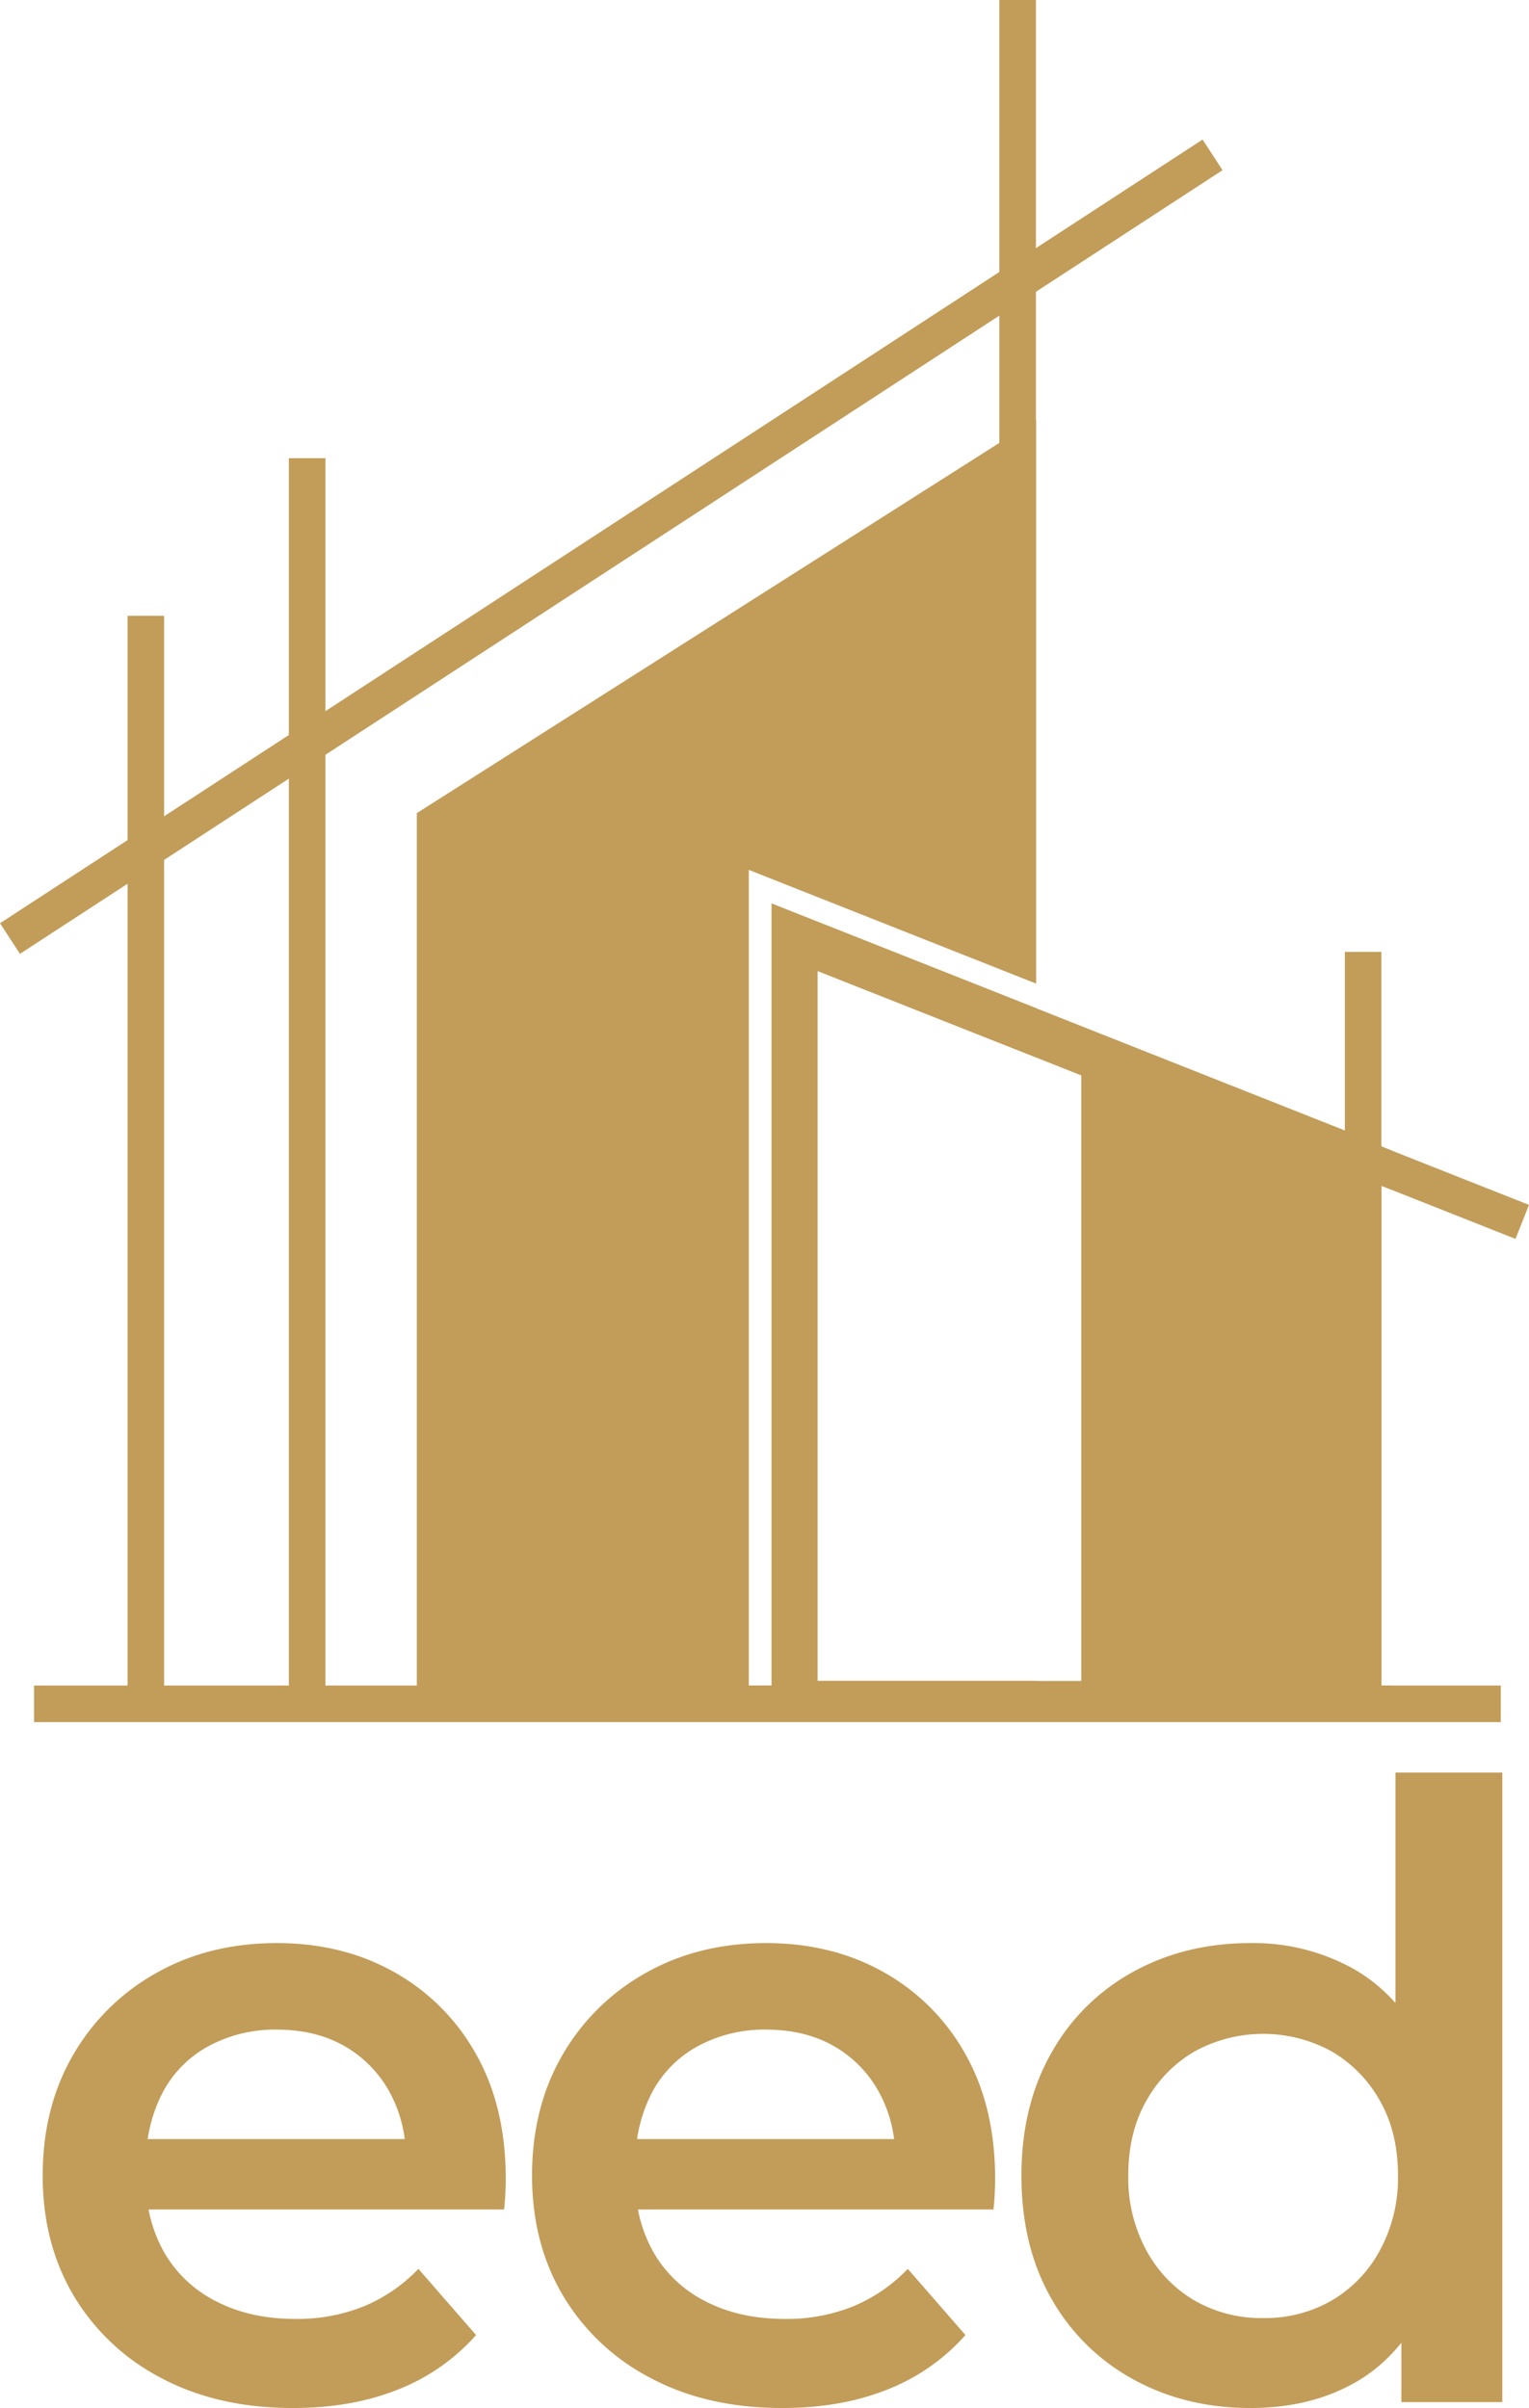
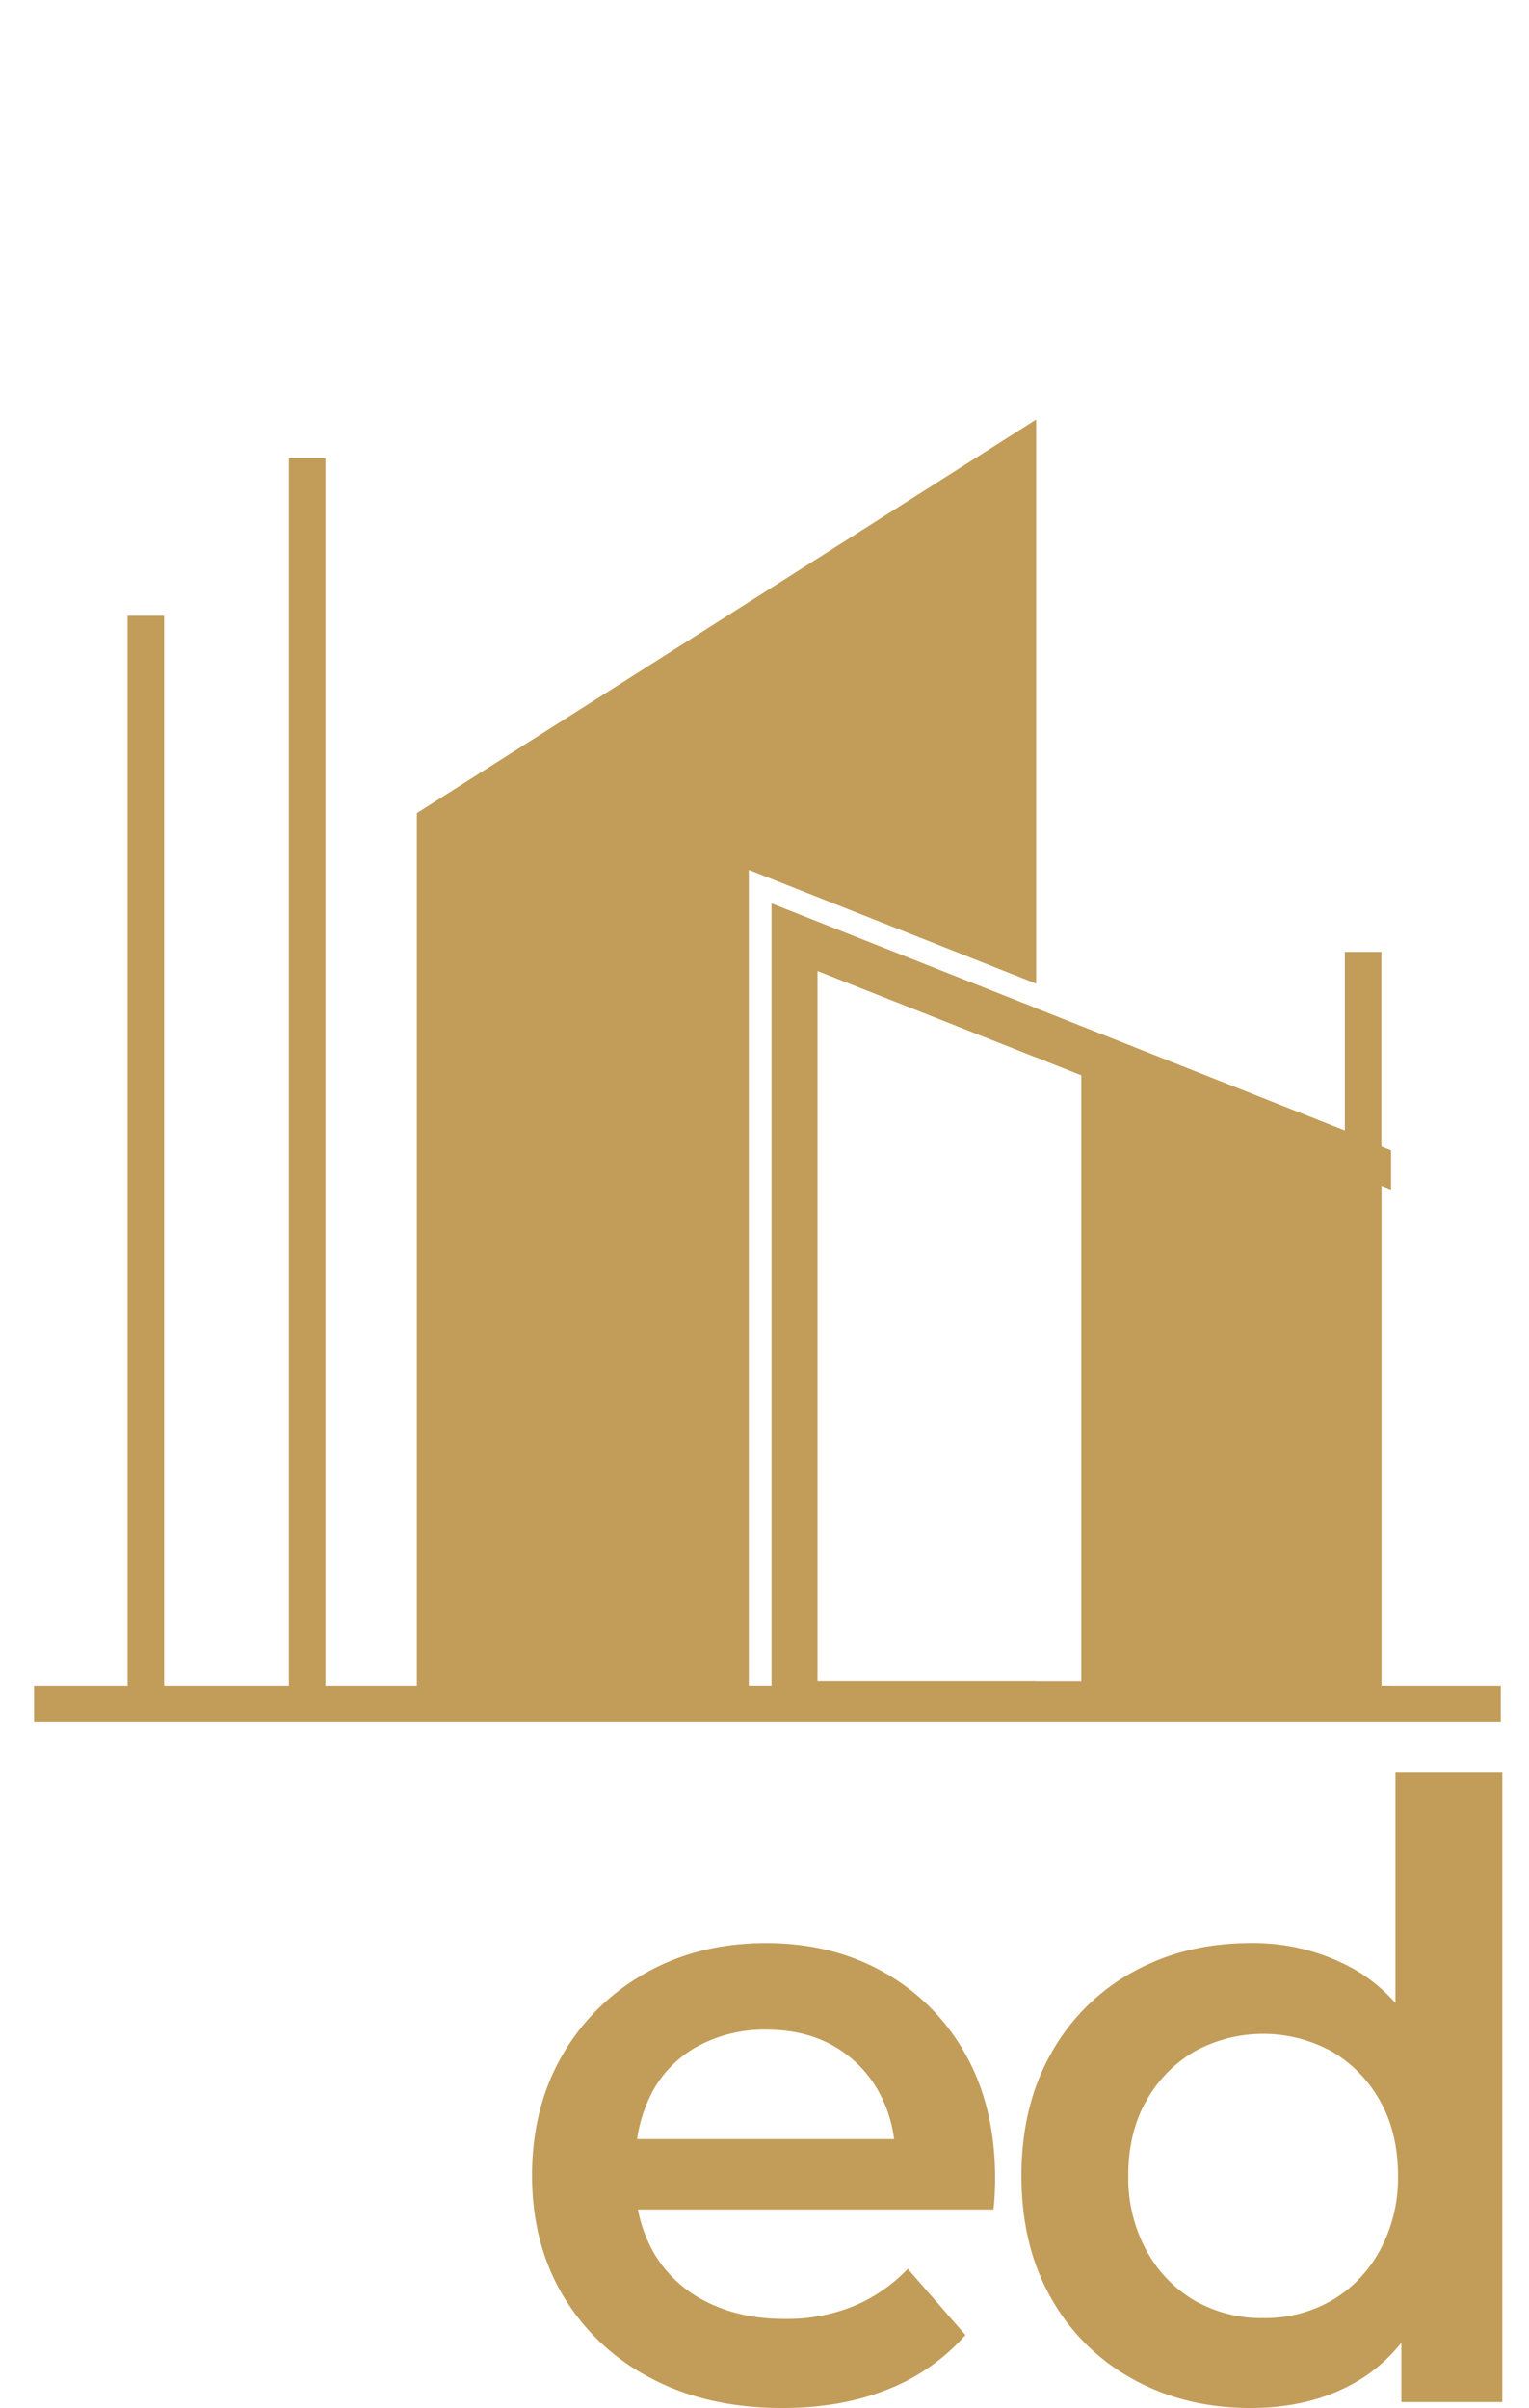
<svg xmlns="http://www.w3.org/2000/svg" data-bbox="0.002 0 459.115 722.835" viewBox="0 0 459.116 722.835" data-type="color">
  <g>
    <path fill="#c29d59" d="M224.843 261.123v244.84h6.862V271.224l79.426 31.425v14.765l-65.704-25.991v213.168h65.704v6.861H125.162V244.08l174.909-111.126 10.978-6.971.082-.055v169.337z" data-color="1" />
-     <path d="m403.814 346.725-40.07-15.863-52.613-20.83-72.565-28.708V504.59h6.861V291.423l65.704 25.991 13.558 5.38v177.022h79.125v4.775h7.026V349.498Z" fill="#c29d59" data-color="1" />
    <path d="M417.702 357.1v-11.8l-2.91-1.155v-.466l-10.978-4.337-92.683-36.693-79.426-31.425v240.228h185.997v-5.49h-2.91V355.949Zm-172.275-65.677 65.704 25.991 13.558 5.38 79.125 31.315.165.054V504.59H245.427Z" fill="#c29d59" data-color="1" />
    <path fill="#c29d59" d="M450.636 505.963v10.978H10.221v-10.978z" data-color="1" />
-     <path fill="#c29d59" d="M311.059 0v285.753h-10.978V0z" data-color="1" />
-     <path fill="#c29d59" d="m361.098 41.89 5.992 9.198L5.994 286.331l-5.992-9.198z" data-color="1" />
    <path fill="#c29d59" d="M97.712 137.548V511.45H86.734V137.548z" data-color="1" />
    <path fill="#c29d59" d="M49.279 184.852v326.599H38.301V184.852z" data-color="1" />
    <path fill="#c29d59" d="M414.792 285.742v225.71h-10.978v-225.71z" data-color="1" />
-     <path fill="#c29d59" d="m459.117 361.683-4.062 10.211-30.492-12.078-6.861-2.716-2.91-1.152-3.952-1.566-5.736-2.25-1.29-.521-41.744-16.522.906-2.278.768-1.949 2.36-5.983 37.71 14.931 10.978 4.335 2.91 1.154 6.861 2.717z" data-color="1" />
    <path fill="#c29d59" d="M405.104 349.409v156.554h-80.415V318.677l38.287 14.613 40.838 15.637z" data-color="1" />
-     <path d="M87.946 722.835q-22.669 0-39.6-9.042a65.74 65.74 0 0 1-26.232-24.702q-9.3-15.663-9.295-36.036 0-20.371 9.04-36.036a65.8 65.8 0 0 1 24.958-24.702q15.914-9.037 36.29-9.042 19.865 0 35.399 8.787a63.6 63.6 0 0 1 24.449 24.575q8.91 15.793 8.913 37.437 0 1.784-.127 4.456-.133 2.675-.382 4.711H38.03v-21.137h96.52l-12.734 6.622a40 40 0 0 0-4.712-20.501 35.5 35.5 0 0 0-13.624-14.007q-8.661-4.966-20.374-4.966a41.9 41.9 0 0 0-20.5 4.966 33.75 33.75 0 0 0-13.88 14.134 44.6 44.6 0 0 0-4.838 21.138v5.093a42.25 42.25 0 0 0 5.475 21.646 37.3 37.3 0 0 0 15.662 14.644q10.182 5.223 23.684 5.221a53.2 53.2 0 0 0 20.628-3.82 48.3 48.3 0 0 0 16.299-11.206l17.318 19.865a60.9 60.9 0 0 1-23.303 16.298q-13.883 5.606-31.706 5.604" fill="#c29d59" data-color="1" />
    <path d="M234.888 722.835q-22.669 0-39.6-9.042a65.74 65.74 0 0 1-26.23-24.702q-9.3-15.663-9.297-36.036 0-20.371 9.041-36.036a65.8 65.8 0 0 1 24.958-24.702q15.912-9.037 36.29-9.042 19.864 0 35.399 8.787a63.6 63.6 0 0 1 24.448 24.575q8.912 15.793 8.914 37.437 0 1.784-.128 4.456-.131 2.675-.382 4.711H184.973v-21.137h96.52l-12.734 6.622a40 40 0 0 0-4.71-20.501 35.5 35.5 0 0 0-13.626-14.007q-8.66-4.966-20.374-4.966a41.9 41.9 0 0 0-20.5 4.966 33.74 33.74 0 0 0-13.88 14.134 44.6 44.6 0 0 0-4.838 21.138v5.093a42.26 42.26 0 0 0 5.475 21.646 37.3 37.3 0 0 0 15.662 14.644q10.183 5.223 23.685 5.221a53.2 53.2 0 0 0 20.628-3.82 48.3 48.3 0 0 0 16.299-11.206l17.317 19.865a60.9 60.9 0 0 1-23.302 16.298q-13.885 5.606-31.707 5.604" fill="#c29d59" data-color="1" />
    <path d="M375.464 722.835q-19.613 0-35.272-8.66a62.66 62.66 0 0 1-24.575-24.32q-8.918-15.662-8.913-36.8 0-20.88 8.913-36.672a62.46 62.46 0 0 1 24.575-24.449q15.663-8.654 35.272-8.659a61.8 61.8 0 0 1 30.56 7.513q13.495 7.515 21.392 22.92 7.891 15.412 7.895 39.347 0 23.684-7.64 39.219-7.64 15.537-21.01 23.048-13.37 7.514-31.197 7.513m3.82-26.996a40.23 40.23 0 0 0 20.5-5.22 38.67 38.67 0 0 0 14.517-15.026 45.44 45.44 0 0 0 5.476-22.538q0-12.988-5.476-22.538a39.2 39.2 0 0 0-14.517-14.771 42.86 42.86 0 0 0-41 0 39.1 39.1 0 0 0-14.517 14.771q-5.48 9.55-5.476 22.538a45.4 45.4 0 0 0 5.476 22.538 38.6 38.6 0 0 0 14.516 15.025 40.2 40.2 0 0 0 20.501 5.221m41.511 25.213v-32.089l.764-36.163-2.546-36.163v-84.55H451.1v188.965Z" fill="#c29d59" data-color="1" />
  </g>
</svg>